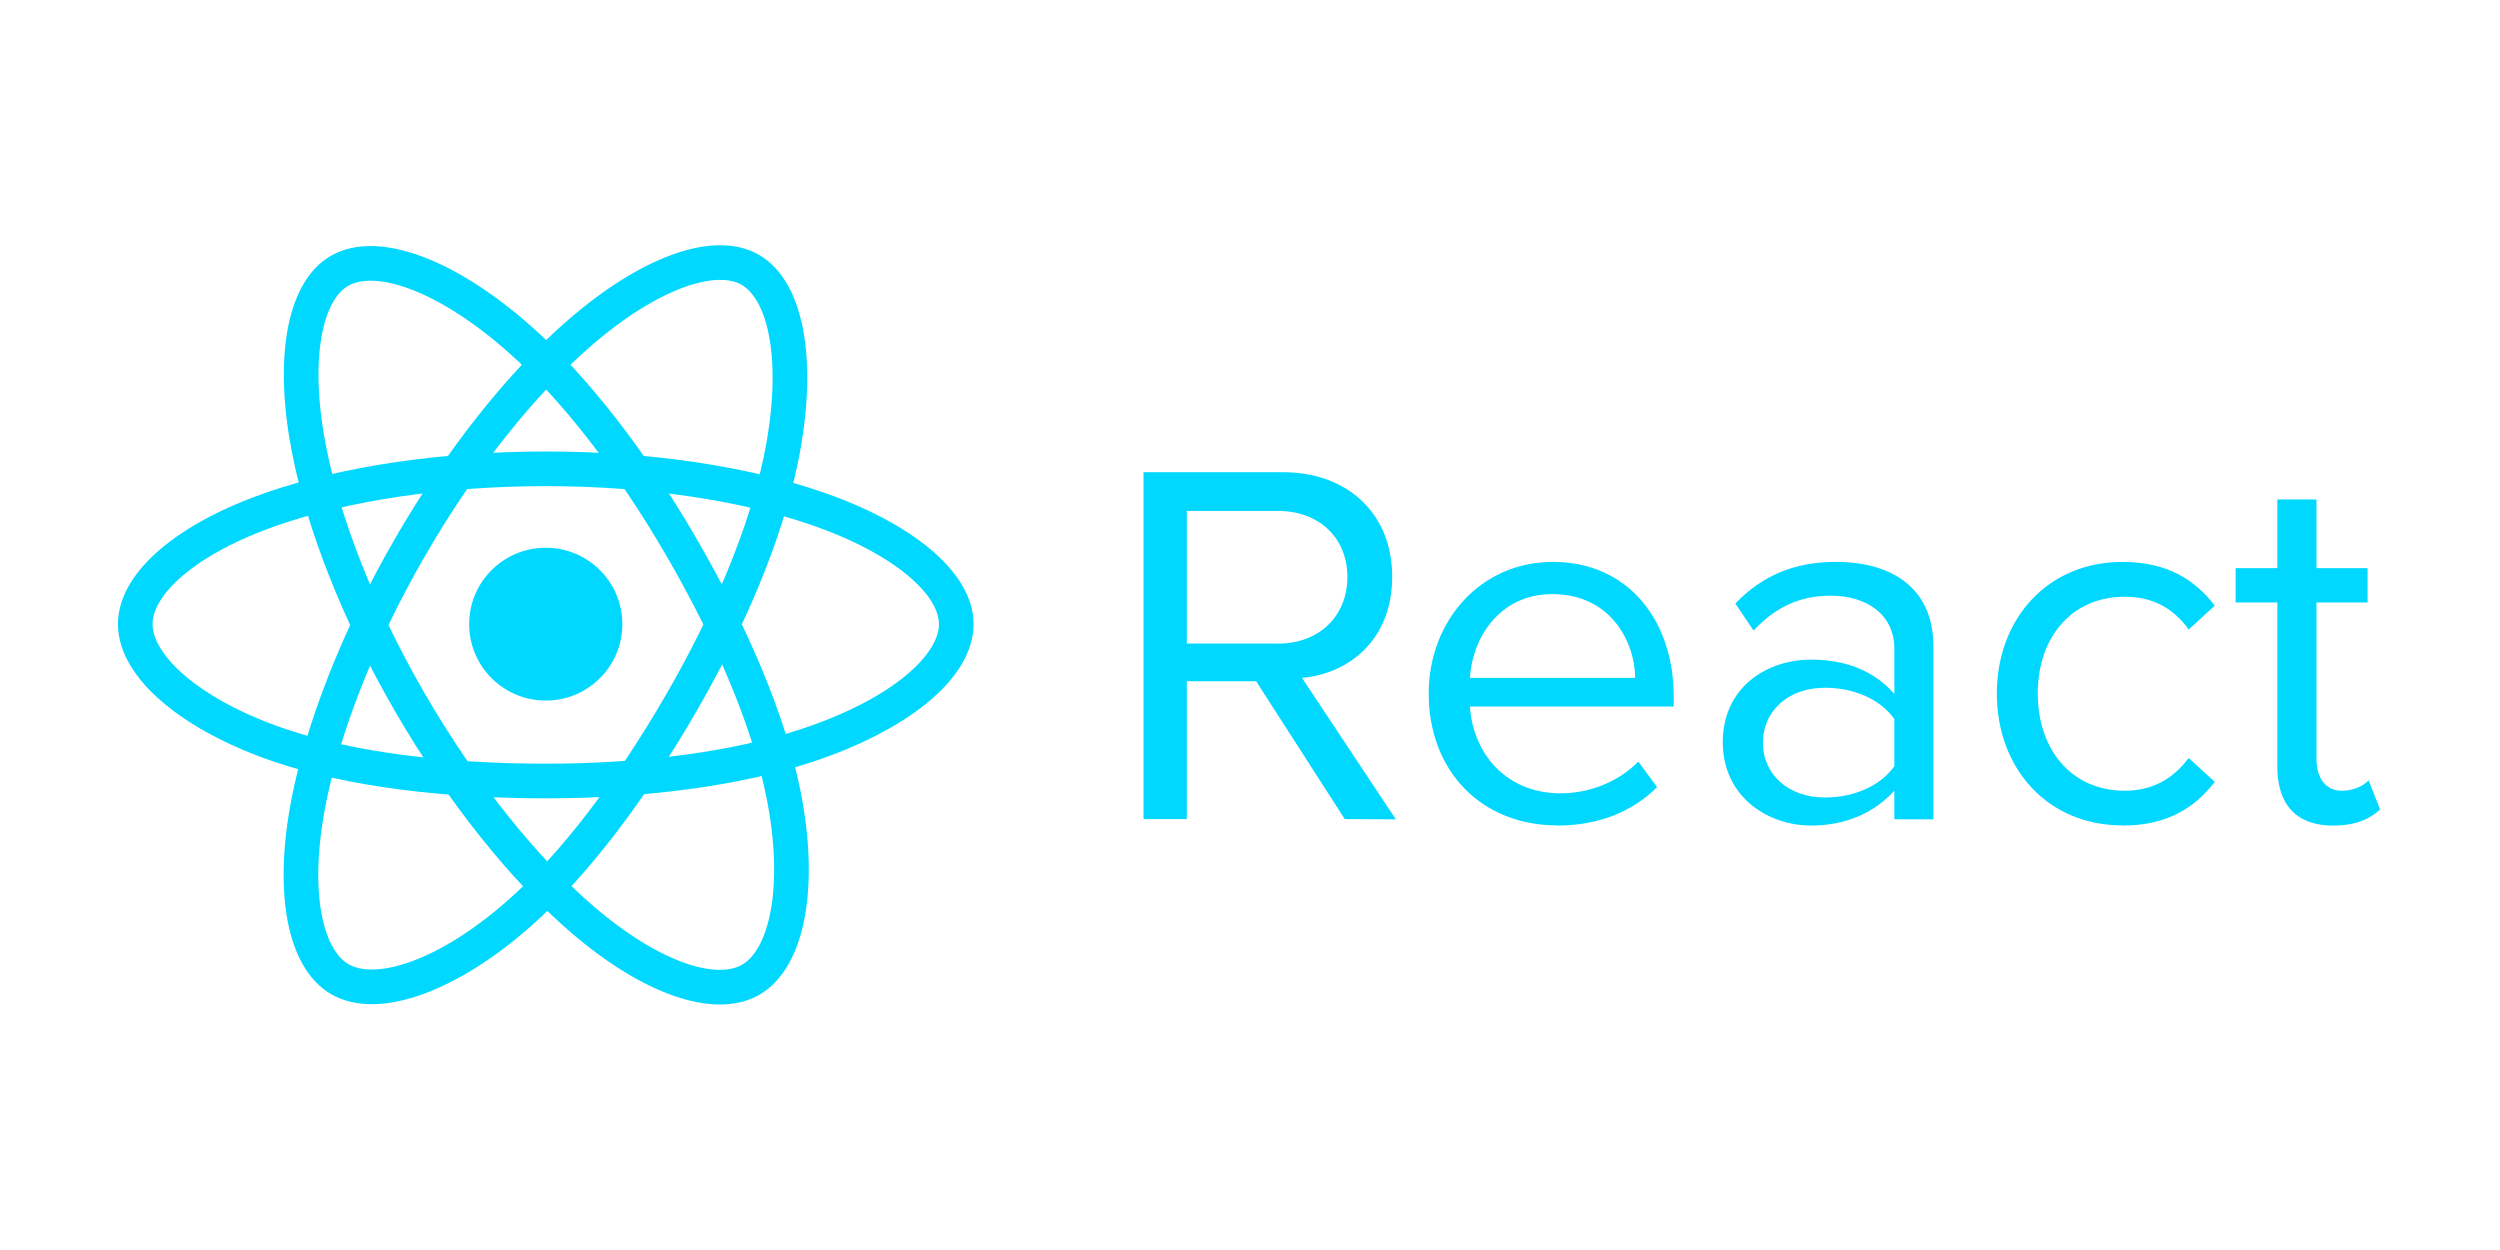
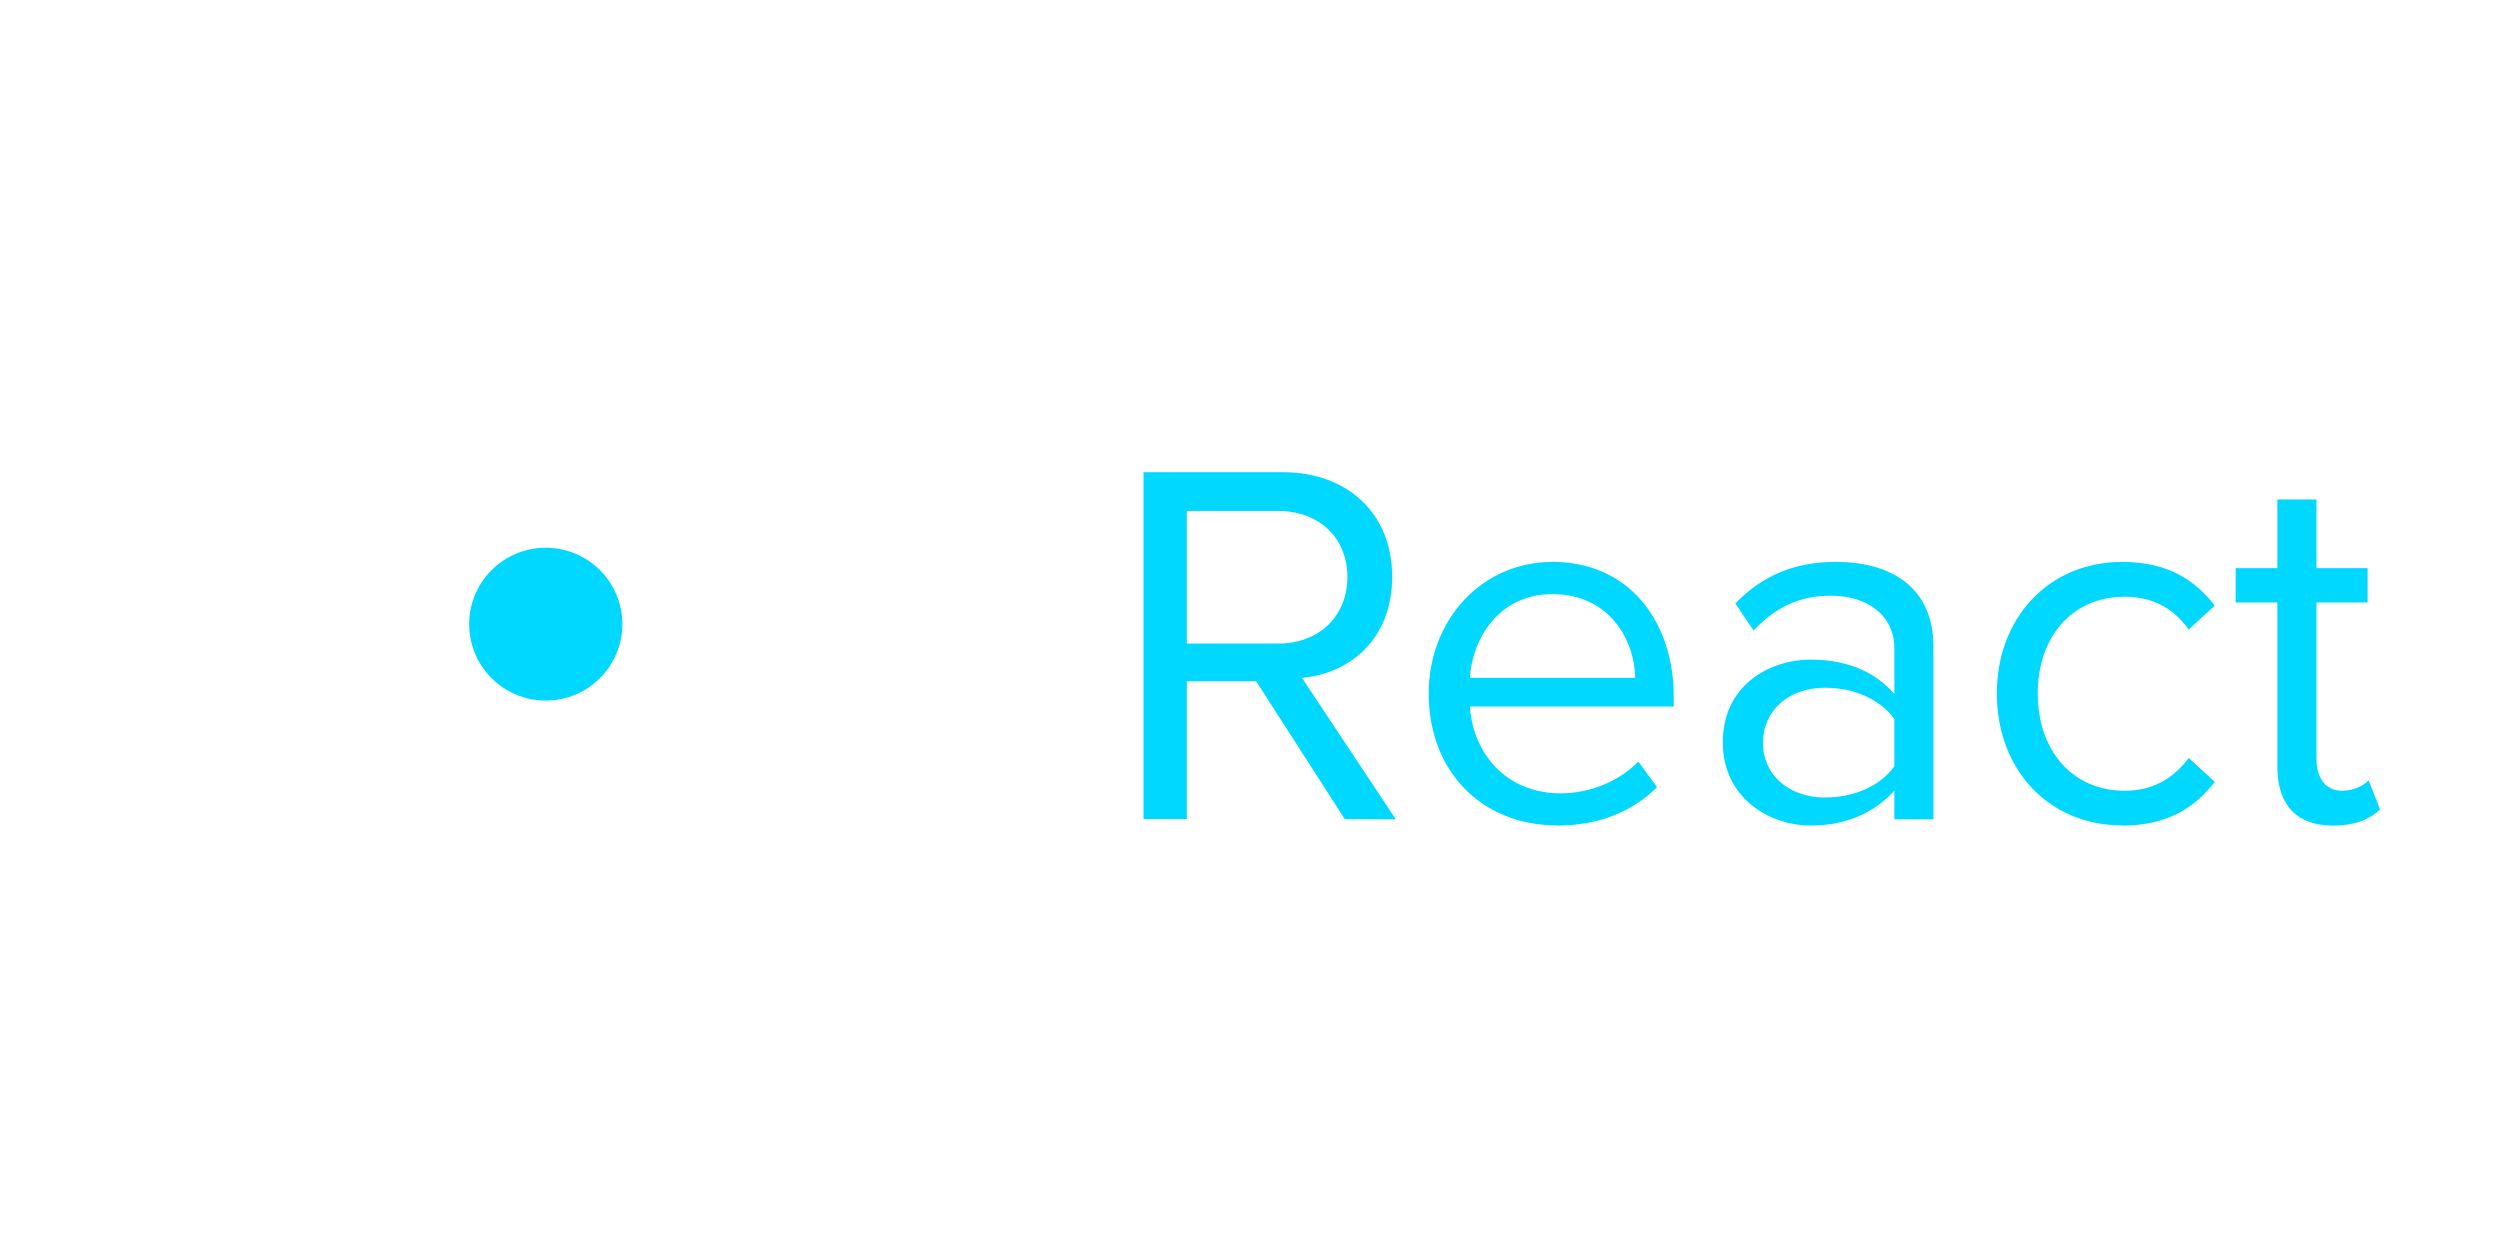
<svg xmlns="http://www.w3.org/2000/svg" width="120" height="60" viewBox="0 0 120 60" fill="none">
-   <rect width="120" height="60" fill="white" />
  <g clip-path="url(#clip0_12374_54553)">
    <path d="M26.197 33.627C28.227 33.627 29.873 31.985 29.873 29.959C29.873 27.934 28.227 26.292 26.197 26.292C24.166 26.292 22.52 27.934 22.52 29.959C22.52 31.985 24.166 33.627 26.197 33.627Z" fill="#00D8FF" />
-     <path fill-rule="evenodd" clip-rule="evenodd" d="M26.197 22.503C31.132 22.503 35.717 23.209 39.175 24.397C43.34 25.827 45.901 27.996 45.901 29.959C45.901 32.005 43.187 34.309 38.714 35.788C35.332 36.905 30.882 37.489 26.197 37.489C21.393 37.489 16.844 36.941 13.424 35.775C9.098 34.3 6.492 31.966 6.492 29.959C6.492 28.012 8.937 25.86 13.044 24.432C16.514 23.225 21.212 22.503 26.196 22.503H26.197Z" stroke="#00D8FF" stroke-width="1.663" />
-     <path fill-rule="evenodd" clip-rule="evenodd" d="M19.69 26.253C22.156 21.987 25.06 18.378 27.818 15.983C31.141 13.098 34.303 11.969 36.008 12.949C37.785 13.971 38.43 17.468 37.479 22.072C36.761 25.553 35.044 29.69 32.703 33.739C30.303 37.89 27.555 41.548 24.835 43.92C21.392 46.922 18.064 48.008 16.321 47.006C14.63 46.033 13.983 42.845 14.794 38.582C15.48 34.98 17.2 30.56 19.689 26.253L19.69 26.253Z" stroke="#00D8FF" stroke-width="1.663" />
-     <path fill-rule="evenodd" clip-rule="evenodd" d="M19.696 33.75C17.223 29.489 15.54 25.176 14.837 21.596C13.991 17.283 14.589 13.986 16.293 13.002C18.068 11.977 21.426 13.166 24.95 16.287C27.614 18.647 30.349 22.197 32.697 26.242C35.103 30.389 36.907 34.591 37.609 38.127C38.497 42.601 37.778 46.02 36.037 47.026C34.347 48.002 31.256 46.969 27.959 44.139C25.173 41.747 22.193 38.053 19.696 33.75V33.75Z" stroke="#00D8FF" stroke-width="1.663" />
    <path fill-rule="evenodd" clip-rule="evenodd" d="M67.002 39.329L62.496 32.538C64.773 32.337 66.825 30.691 66.825 27.684C66.825 24.624 64.648 22.666 61.595 22.666H54.889V39.316H56.967V32.7H60.295L64.549 39.316L67.002 39.329ZM61.346 30.891H56.968V24.525H61.346C63.324 24.525 64.675 25.823 64.675 27.696C64.675 29.569 63.323 30.893 61.346 30.893V30.891ZM74.735 39.627C76.713 39.627 78.338 38.978 79.54 37.781L78.639 36.557C77.687 37.531 76.286 38.08 74.91 38.08C72.308 38.08 70.706 36.182 70.556 33.912H80.339V33.437C80.339 29.818 78.187 26.971 74.533 26.971C71.079 26.971 68.578 29.792 68.578 33.287C68.578 37.057 71.156 39.618 74.734 39.618L74.735 39.627ZM78.49 32.537H70.557C70.657 30.69 71.932 28.517 74.51 28.517C77.264 28.517 78.464 30.739 78.49 32.537ZM92.804 39.328V31.04C92.804 28.119 90.678 26.97 88.125 26.97C86.147 26.97 84.597 27.619 83.296 28.967L84.171 30.265C85.247 29.117 86.424 28.593 87.876 28.593C89.627 28.593 90.929 29.516 90.929 31.139V33.31C89.953 32.187 88.577 31.662 86.925 31.662C84.873 31.662 82.694 32.936 82.694 35.632C82.694 38.253 84.871 39.626 86.925 39.626C88.551 39.626 89.928 39.052 90.929 37.954V39.326L92.804 39.328ZM87.6 38.279C85.849 38.279 84.622 37.182 84.622 35.658C84.622 34.11 85.849 33.012 87.6 33.012C88.927 33.012 90.202 33.511 90.929 34.51V36.782C90.203 37.78 88.927 38.279 87.6 38.279ZM101.879 39.627C104.081 39.627 105.382 38.728 106.309 37.531L105.058 36.383C104.257 37.456 103.231 37.955 101.99 37.955C99.413 37.955 97.812 35.958 97.812 33.287C97.812 30.616 99.414 28.644 101.99 28.644C103.242 28.644 104.268 29.119 105.058 30.216L106.309 29.069C105.383 27.87 104.081 26.972 101.879 26.972C98.276 26.972 95.848 29.718 95.848 33.288C95.848 36.883 98.276 39.619 101.879 39.619V39.627ZM111.991 39.627C113.091 39.627 113.768 39.302 114.244 38.854L113.694 37.456C113.443 37.73 112.953 37.955 112.417 37.955C111.592 37.955 111.19 37.306 111.19 36.407V28.918H113.644V27.27H111.19V23.975H109.313V27.27H107.311V28.919H109.313V36.808C109.313 38.606 110.214 39.63 111.991 39.63V39.627Z" fill="#00D8FF" />
  </g>
  <defs>
    <clipPath id="clip0_12374_54553">
      <rect width="110" height="37.986" fill="white" transform="translate(5 11)" />
    </clipPath>
  </defs>
</svg>